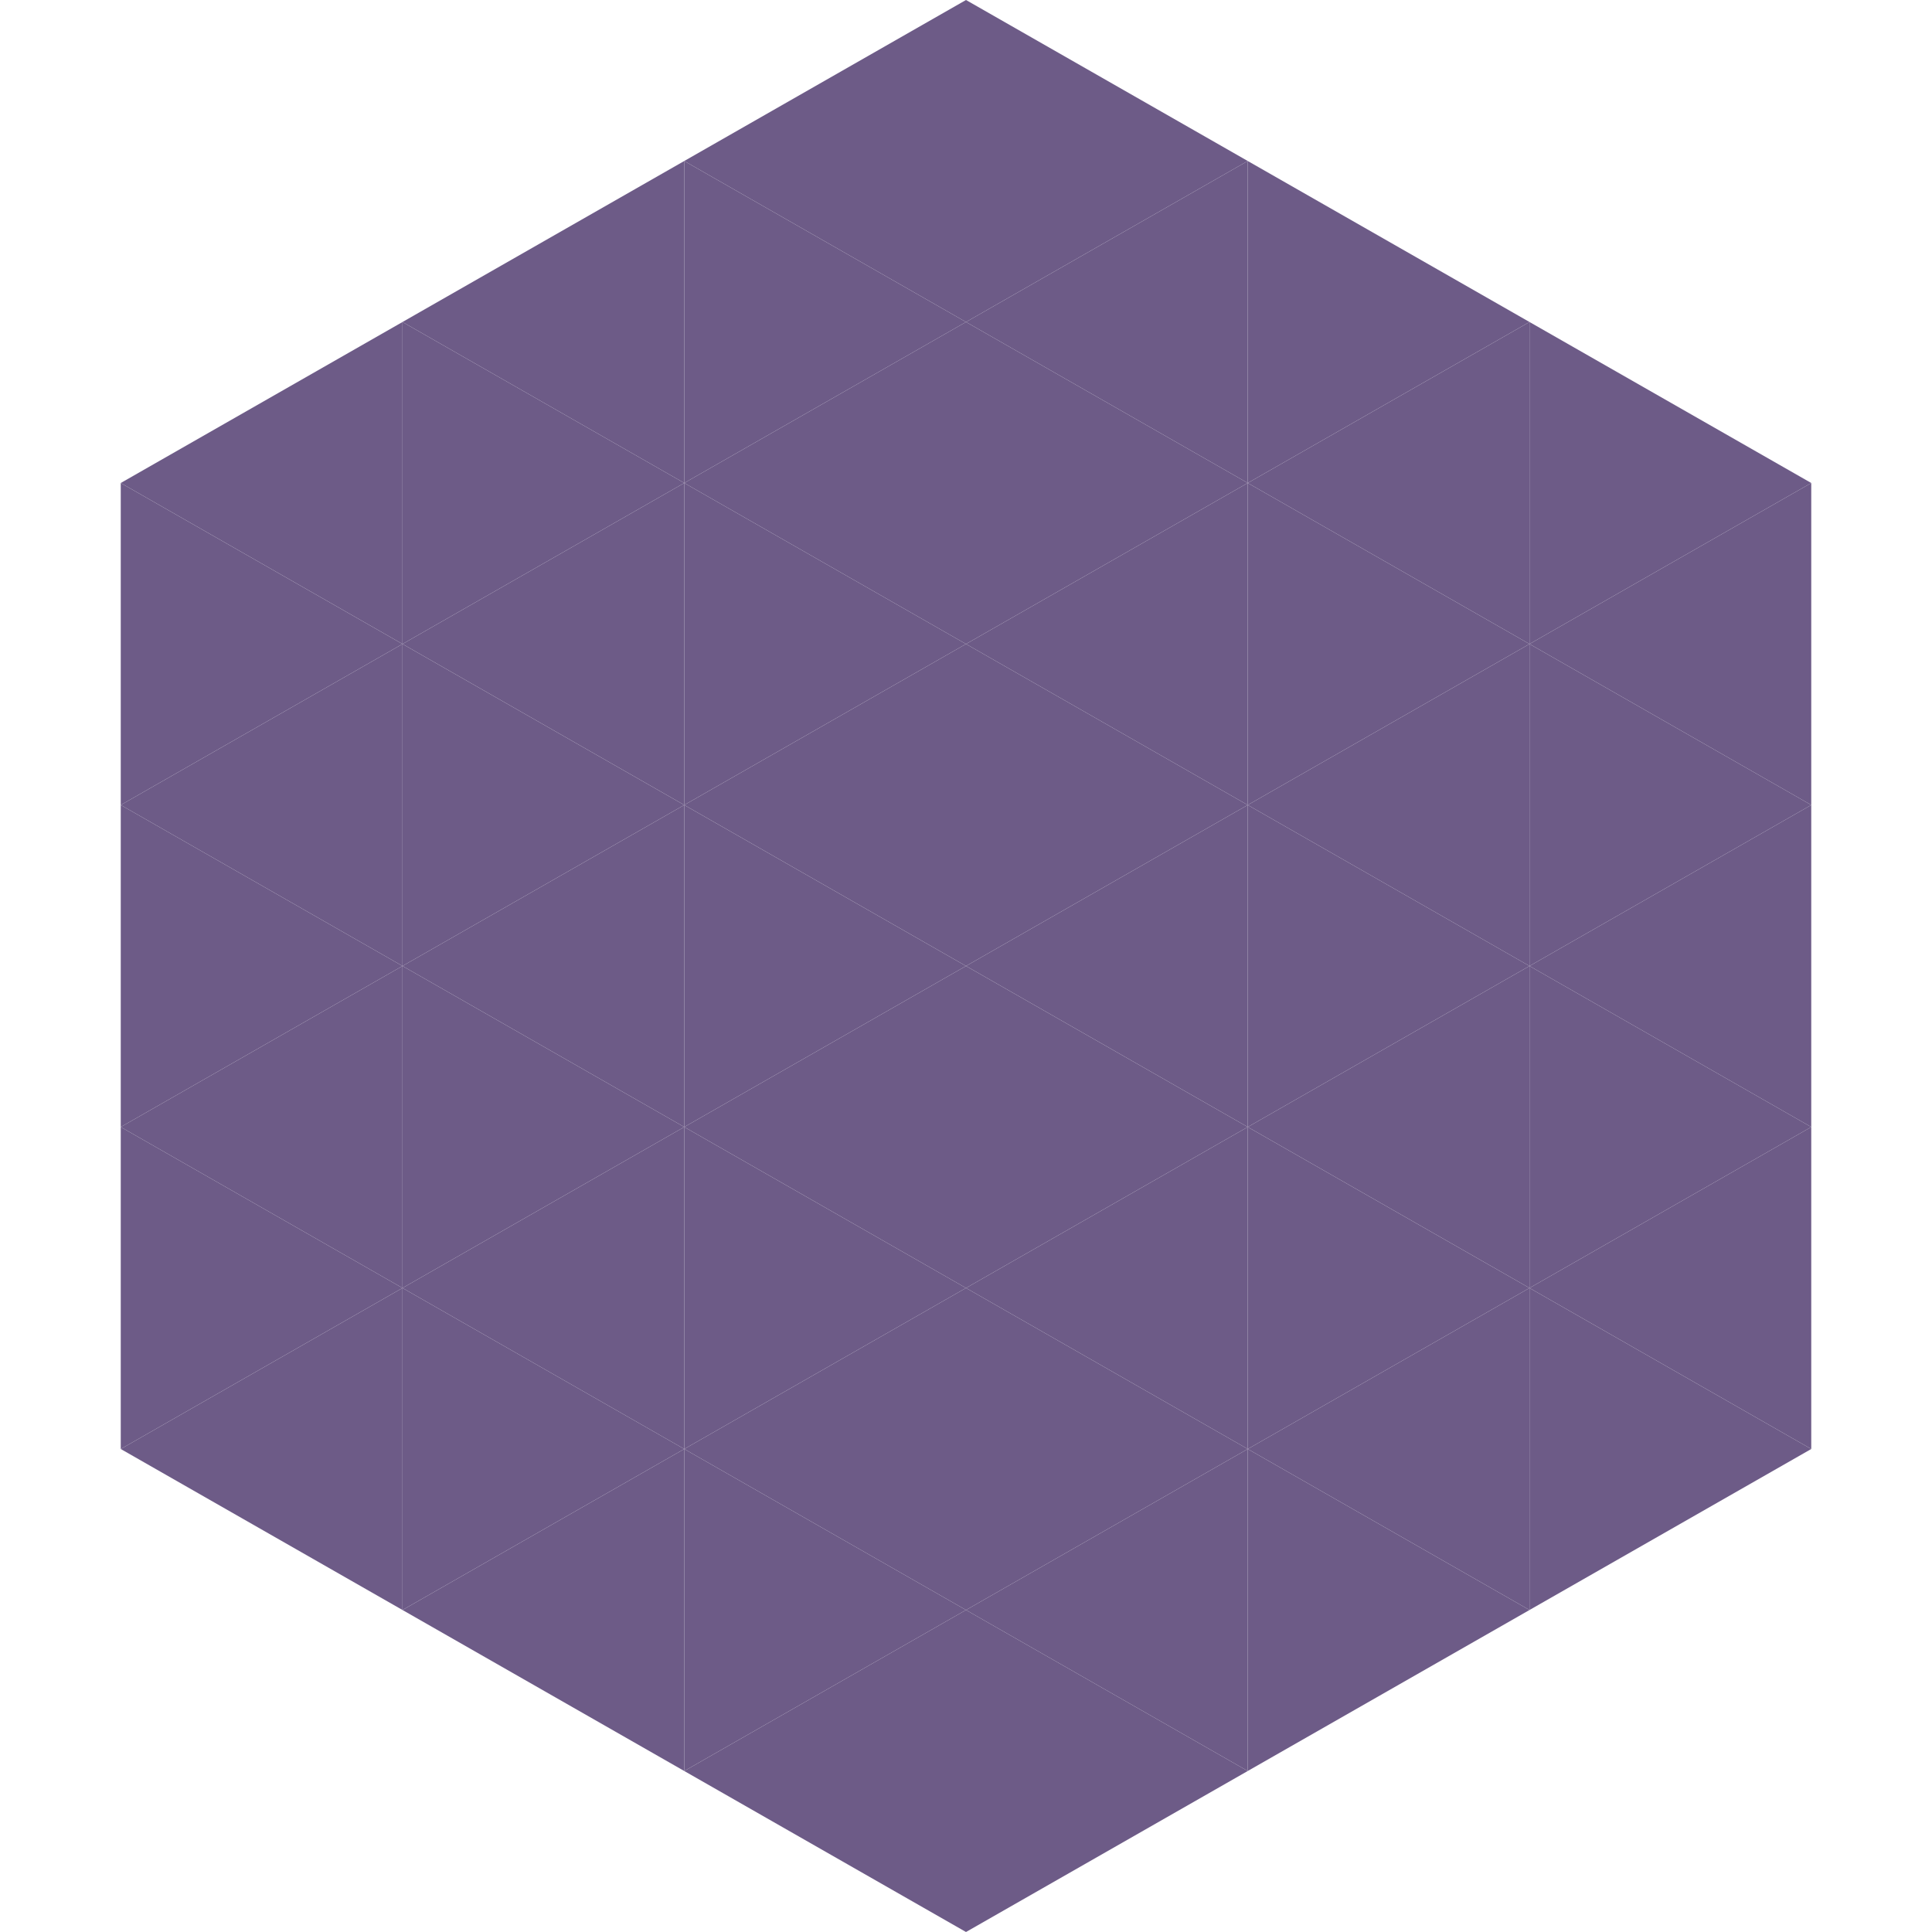
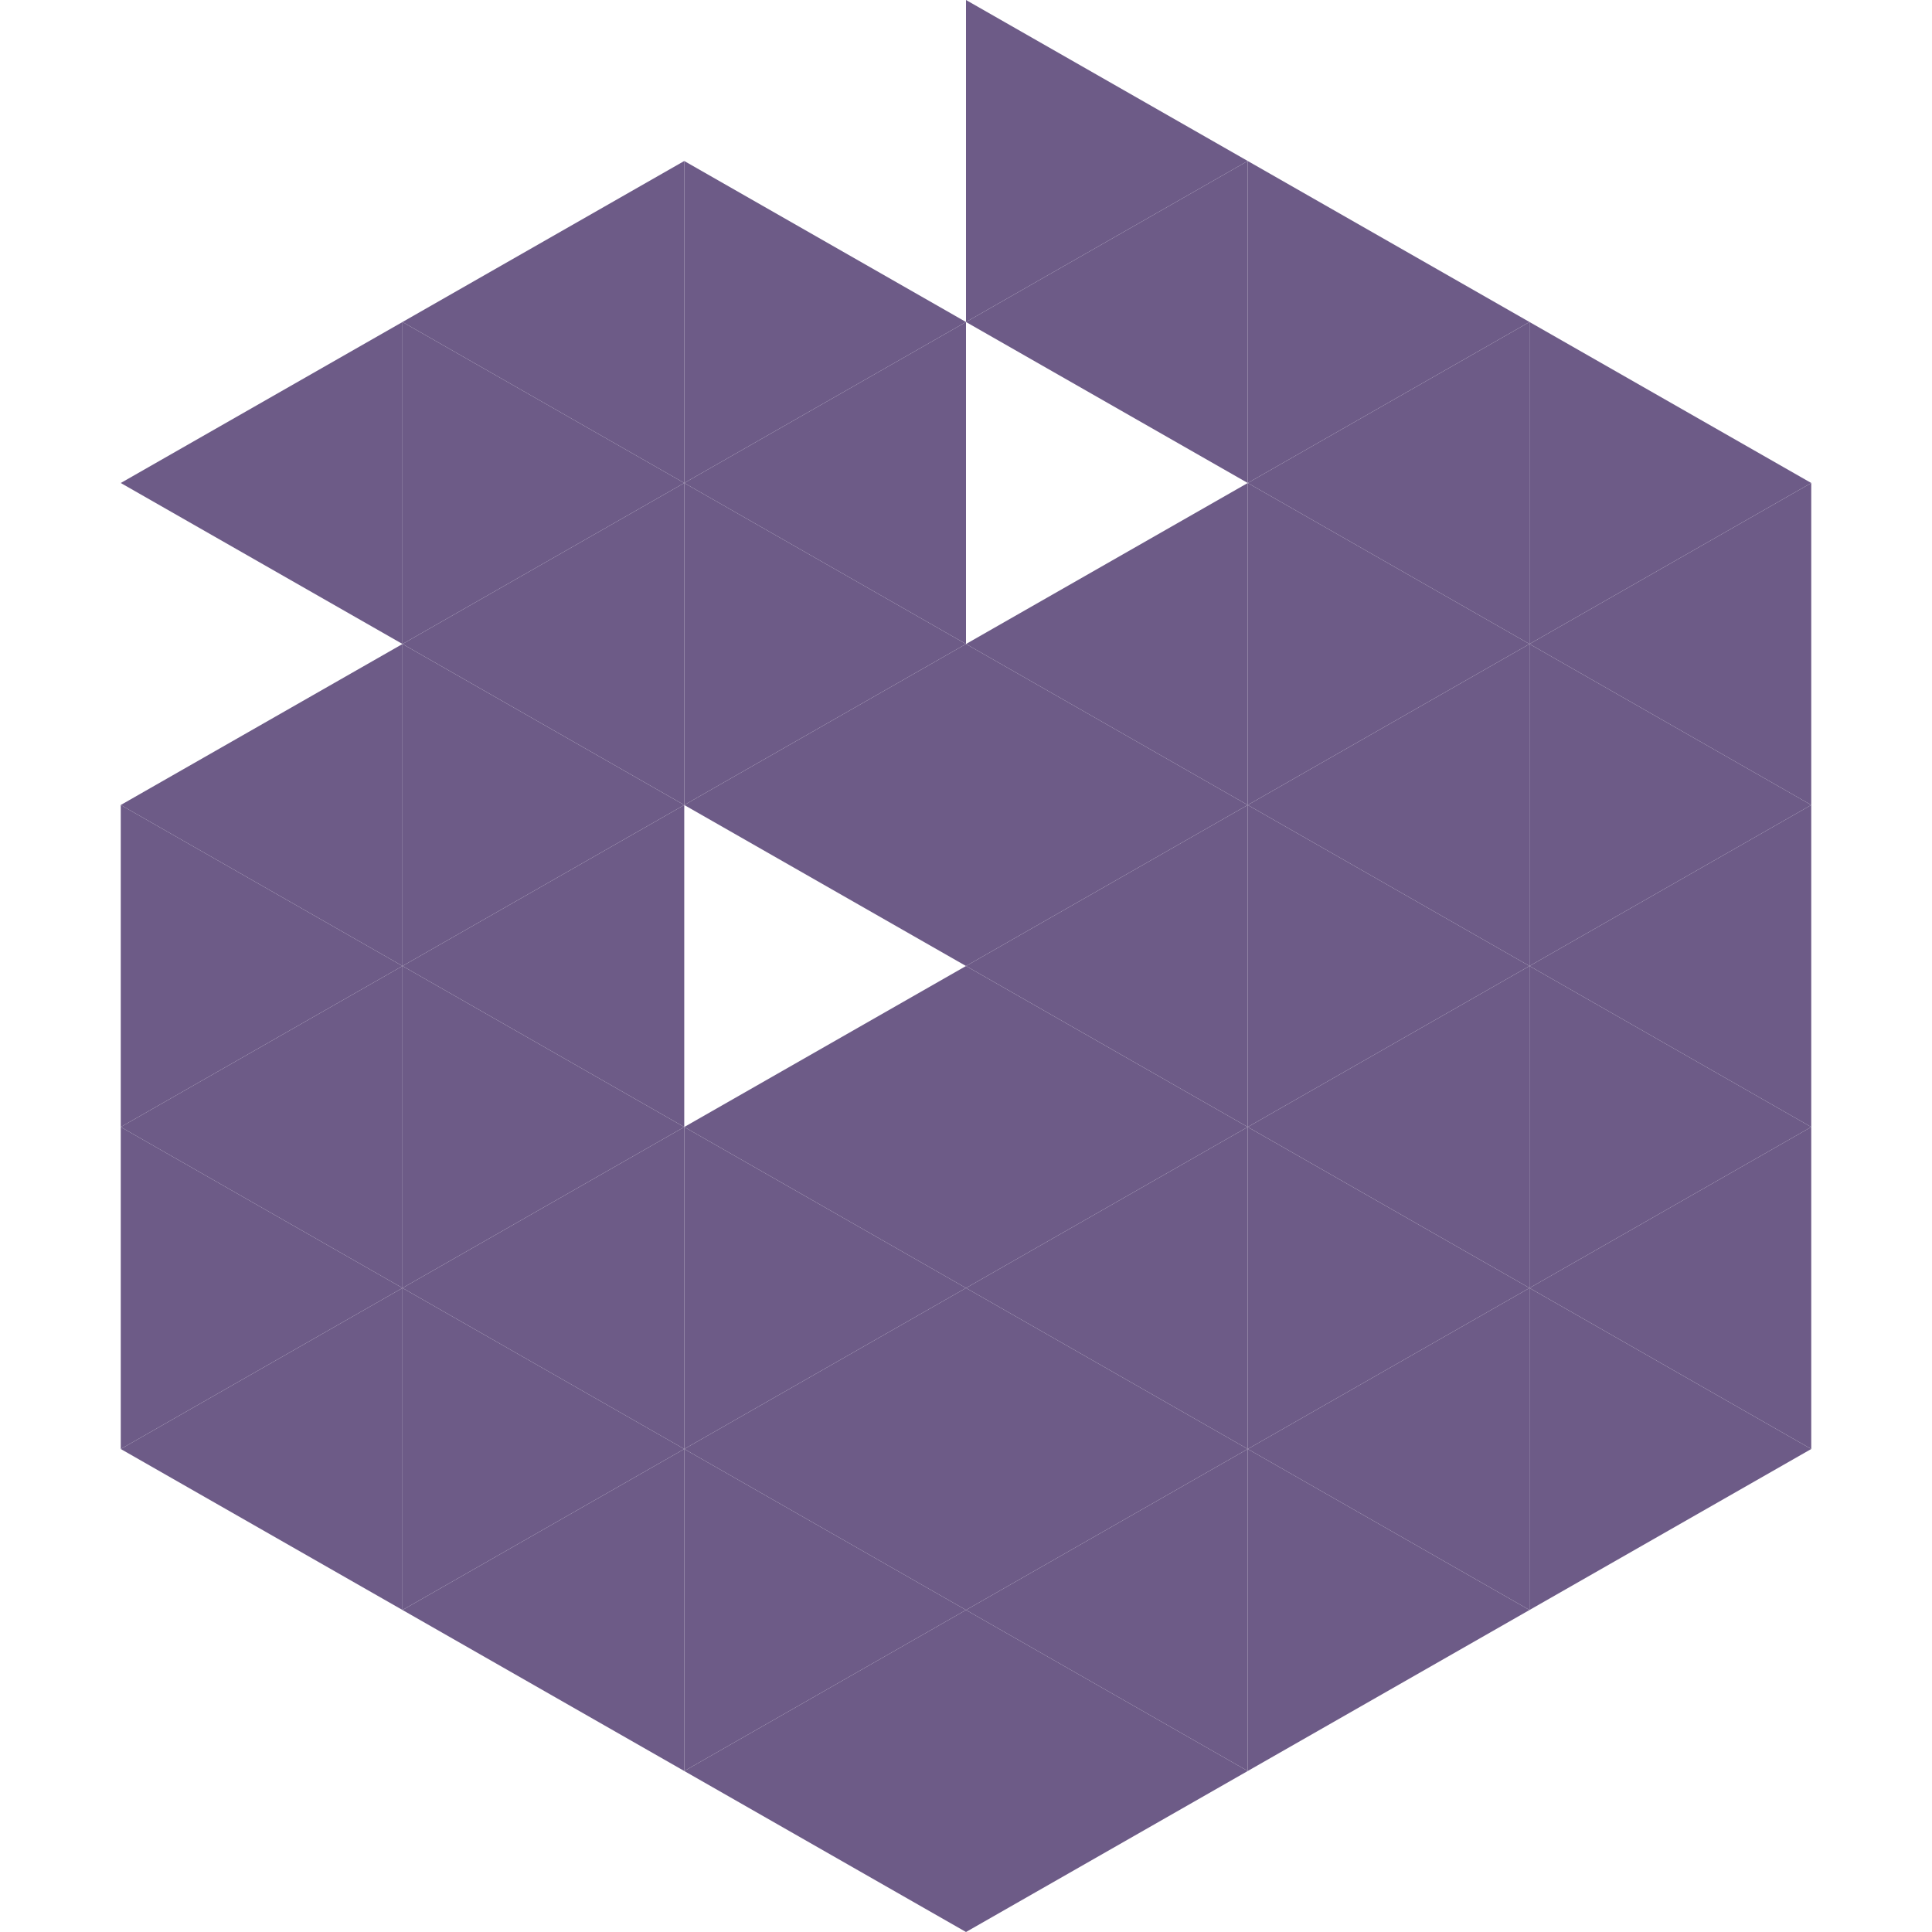
<svg xmlns="http://www.w3.org/2000/svg" width="240" height="240">
  <polygon points="50,40 15,60 50,80" style="fill:rgb(109,91,135)" />
  <polygon points="190,40 225,60 190,80" style="fill:rgb(109,91,135)" />
-   <polygon points="15,60 50,80 15,100" style="fill:rgb(109,91,135)" />
  <polygon points="225,60 190,80 225,100" style="fill:rgb(109,91,135)" />
  <polygon points="50,80 15,100 50,120" style="fill:rgb(109,91,135)" />
  <polygon points="190,80 225,100 190,120" style="fill:rgb(109,91,135)" />
  <polygon points="15,100 50,120 15,140" style="fill:rgb(109,91,135)" />
  <polygon points="225,100 190,120 225,140" style="fill:rgb(109,91,135)" />
  <polygon points="50,120 15,140 50,160" style="fill:rgb(109,91,135)" />
  <polygon points="190,120 225,140 190,160" style="fill:rgb(109,91,135)" />
  <polygon points="15,140 50,160 15,180" style="fill:rgb(109,91,135)" />
  <polygon points="225,140 190,160 225,180" style="fill:rgb(109,91,135)" />
  <polygon points="50,160 15,180 50,200" style="fill:rgb(109,91,135)" />
  <polygon points="190,160 225,180 190,200" style="fill:rgb(109,91,135)" />
  <polygon points="15,180 50,200 15,220" style="fill:rgb(255,255,255); fill-opacity:0" />
  <polygon points="225,180 190,200 225,220" style="fill:rgb(255,255,255); fill-opacity:0" />
  <polygon points="50,0 85,20 50,40" style="fill:rgb(255,255,255); fill-opacity:0" />
  <polygon points="190,0 155,20 190,40" style="fill:rgb(255,255,255); fill-opacity:0" />
  <polygon points="85,20 50,40 85,60" style="fill:rgb(109,91,135)" />
  <polygon points="155,20 190,40 155,60" style="fill:rgb(109,91,135)" />
  <polygon points="50,40 85,60 50,80" style="fill:rgb(109,91,135)" />
  <polygon points="190,40 155,60 190,80" style="fill:rgb(109,91,135)" />
  <polygon points="85,60 50,80 85,100" style="fill:rgb(109,91,135)" />
  <polygon points="155,60 190,80 155,100" style="fill:rgb(109,91,135)" />
  <polygon points="50,80 85,100 50,120" style="fill:rgb(109,91,135)" />
  <polygon points="190,80 155,100 190,120" style="fill:rgb(109,91,135)" />
  <polygon points="85,100 50,120 85,140" style="fill:rgb(109,91,135)" />
  <polygon points="155,100 190,120 155,140" style="fill:rgb(109,91,135)" />
  <polygon points="50,120 85,140 50,160" style="fill:rgb(109,91,135)" />
  <polygon points="190,120 155,140 190,160" style="fill:rgb(109,91,135)" />
  <polygon points="85,140 50,160 85,180" style="fill:rgb(109,91,135)" />
  <polygon points="155,140 190,160 155,180" style="fill:rgb(109,91,135)" />
  <polygon points="50,160 85,180 50,200" style="fill:rgb(109,91,135)" />
  <polygon points="190,160 155,180 190,200" style="fill:rgb(109,91,135)" />
  <polygon points="85,180 50,200 85,220" style="fill:rgb(109,91,135)" />
  <polygon points="155,180 190,200 155,220" style="fill:rgb(109,91,135)" />
-   <polygon points="120,0 85,20 120,40" style="fill:rgb(109,91,135)" />
  <polygon points="120,0 155,20 120,40" style="fill:rgb(109,91,135)" />
  <polygon points="85,20 120,40 85,60" style="fill:rgb(109,91,135)" />
  <polygon points="155,20 120,40 155,60" style="fill:rgb(109,91,135)" />
  <polygon points="120,40 85,60 120,80" style="fill:rgb(109,91,135)" />
-   <polygon points="120,40 155,60 120,80" style="fill:rgb(109,91,135)" />
  <polygon points="85,60 120,80 85,100" style="fill:rgb(109,91,135)" />
  <polygon points="155,60 120,80 155,100" style="fill:rgb(109,91,135)" />
  <polygon points="120,80 85,100 120,120" style="fill:rgb(109,91,135)" />
  <polygon points="120,80 155,100 120,120" style="fill:rgb(109,91,135)" />
-   <polygon points="85,100 120,120 85,140" style="fill:rgb(109,91,135)" />
  <polygon points="155,100 120,120 155,140" style="fill:rgb(109,91,135)" />
  <polygon points="120,120 85,140 120,160" style="fill:rgb(109,91,135)" />
  <polygon points="120,120 155,140 120,160" style="fill:rgb(109,91,135)" />
  <polygon points="85,140 120,160 85,180" style="fill:rgb(109,91,135)" />
  <polygon points="155,140 120,160 155,180" style="fill:rgb(109,91,135)" />
  <polygon points="120,160 85,180 120,200" style="fill:rgb(109,91,135)" />
  <polygon points="120,160 155,180 120,200" style="fill:rgb(109,91,135)" />
  <polygon points="85,180 120,200 85,220" style="fill:rgb(109,91,135)" />
  <polygon points="155,180 120,200 155,220" style="fill:rgb(109,91,135)" />
  <polygon points="120,200 85,220 120,240" style="fill:rgb(109,91,135)" />
  <polygon points="120,200 155,220 120,240" style="fill:rgb(109,91,135)" />
  <polygon points="85,220 120,240 85,260" style="fill:rgb(255,255,255); fill-opacity:0" />
-   <polygon points="155,220 120,240 155,260" style="fill:rgb(255,255,255); fill-opacity:0" />
</svg>